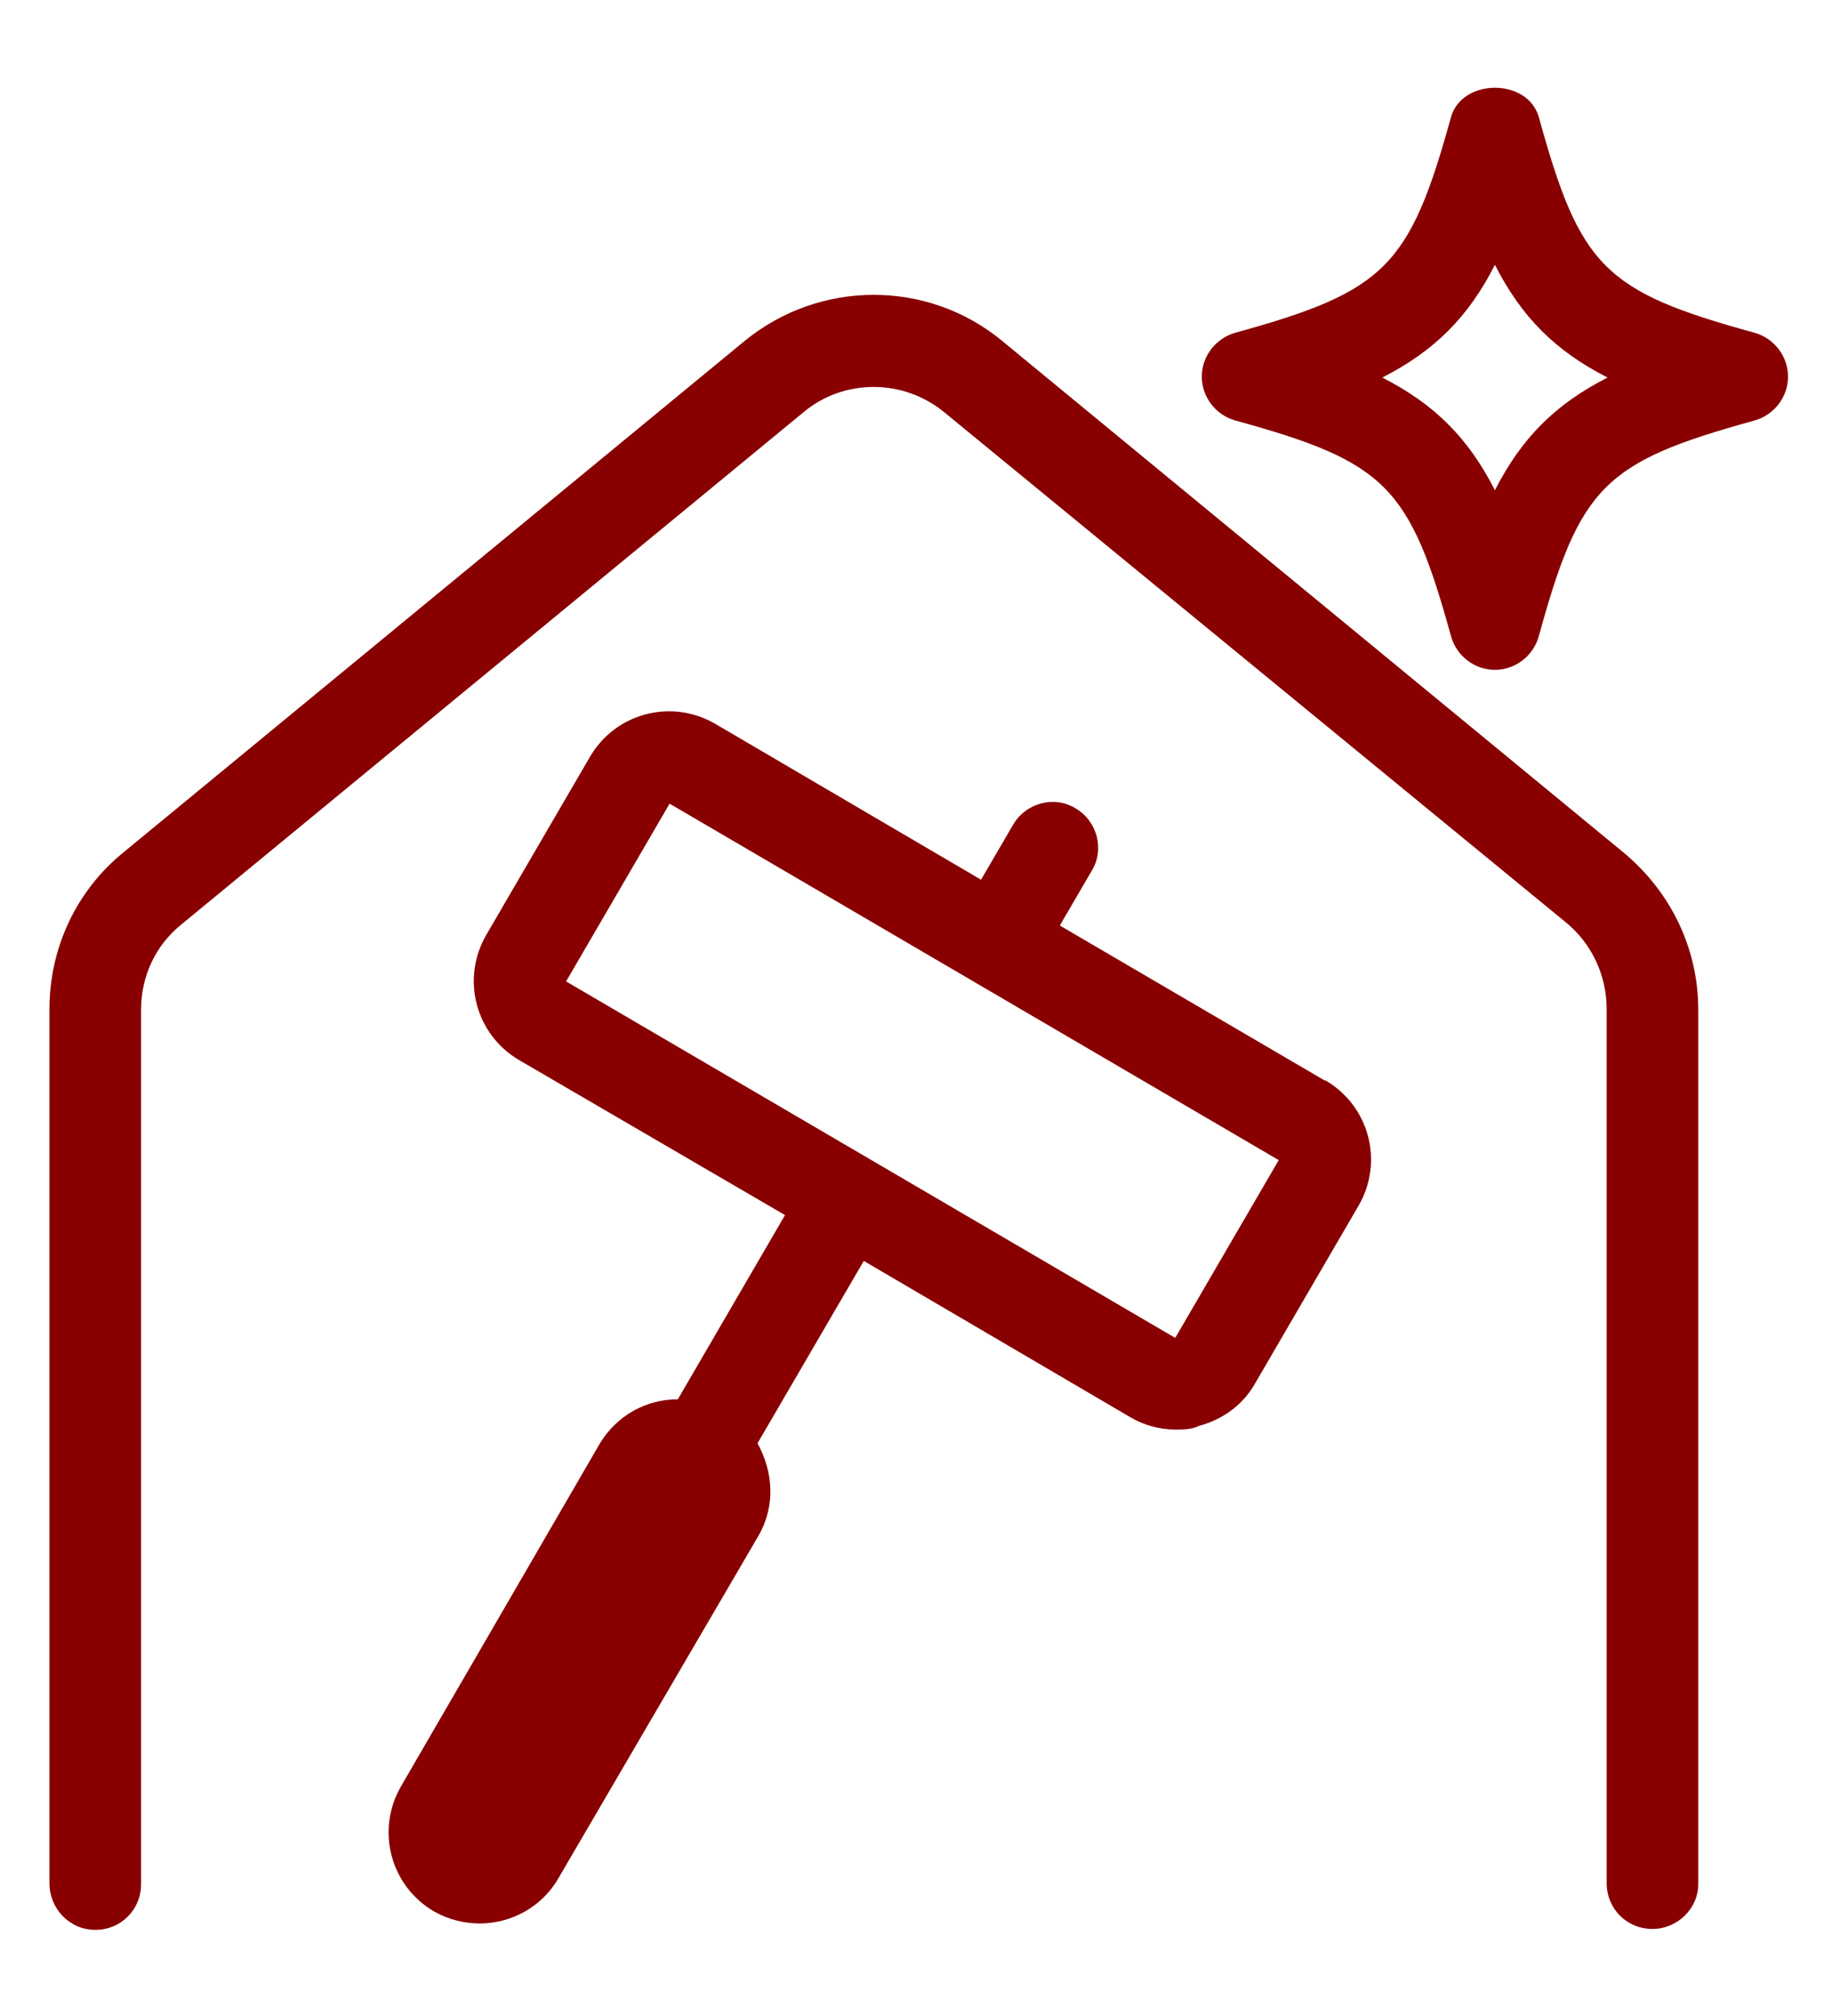
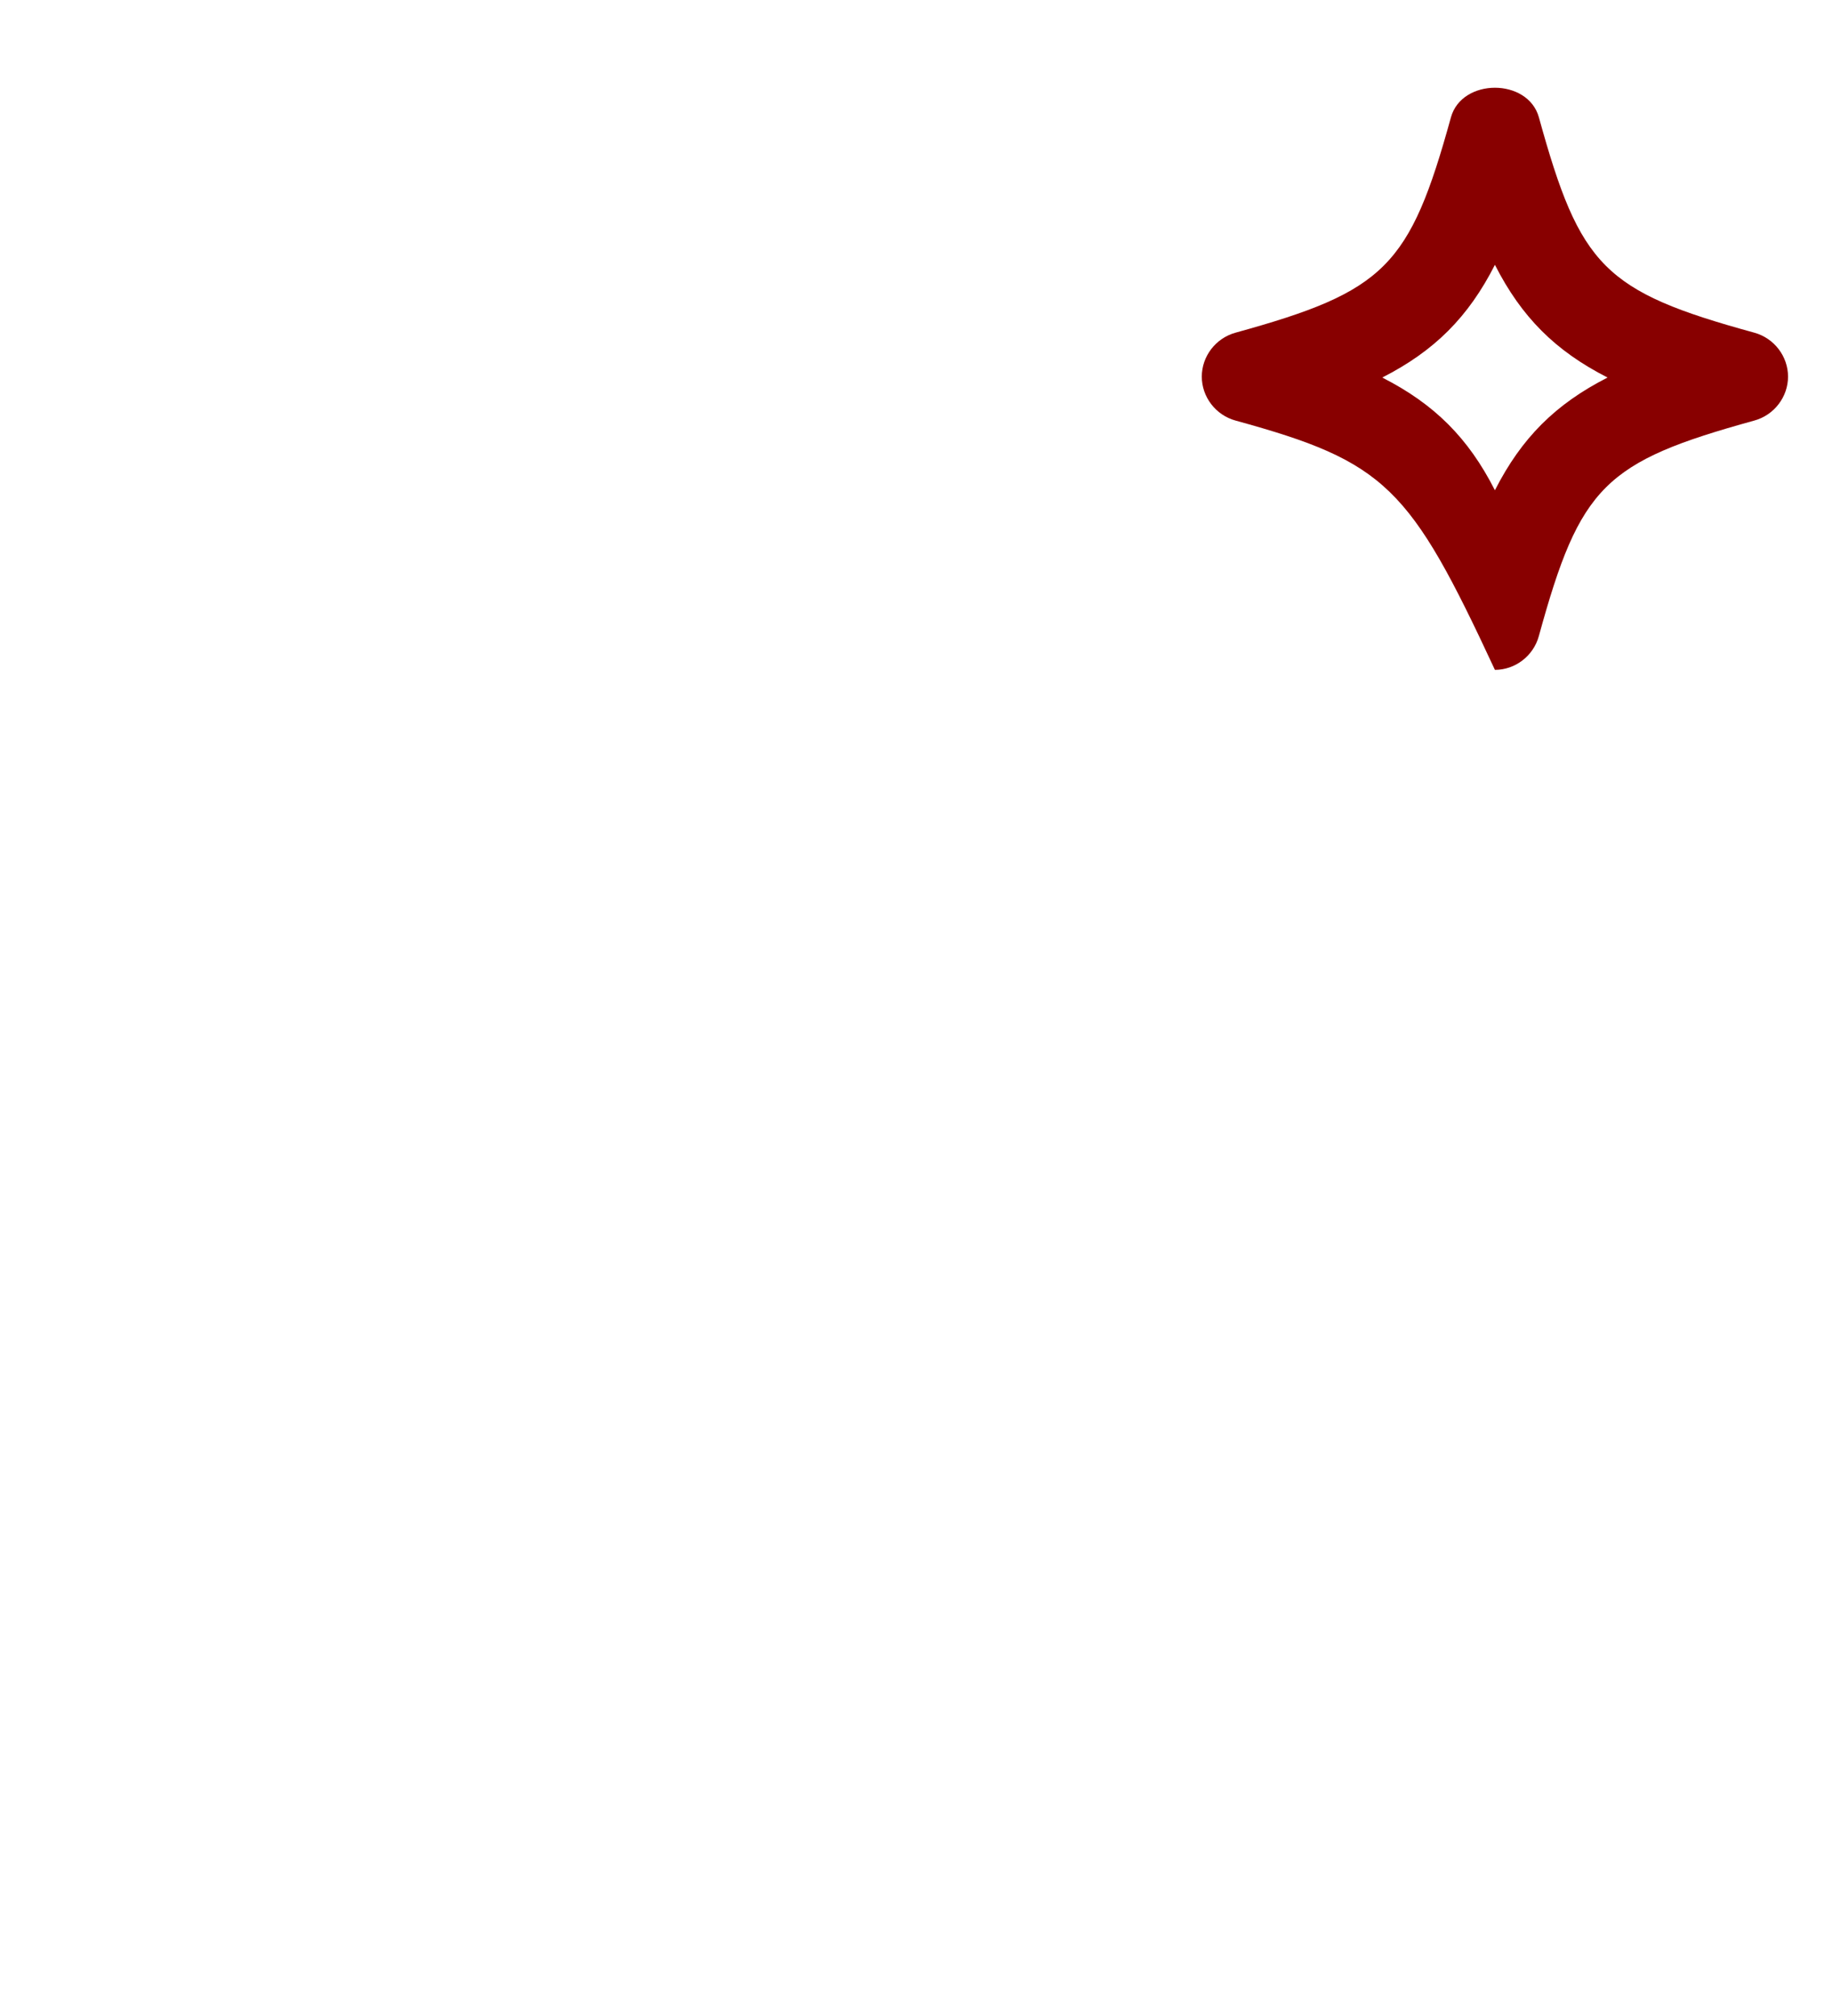
<svg xmlns="http://www.w3.org/2000/svg" width="20" height="22" viewBox="0 0 20 22" fill="none">
-   <path d="M18.04 21.05C17.76 21.05 17.54 20.83 17.54 20.55V11.01C17.54 10.65 17.38 10.3 17.1 10.07L10.31 4.5C9.86 4.13 9.21 4.13 8.77 4.5L1.99 10.08C1.7 10.31 1.54 10.65 1.54 11.02V20.56C1.54 20.84 1.32 21.06 1.04 21.06C0.76 21.06 0.54 20.83 0.54 20.55V11.01C0.54 10.35 0.83 9.72 1.35 9.3L8.13 3.72C8.95 3.05 10.13 3.05 10.94 3.72L17.72 9.3C18.24 9.73 18.54 10.35 18.54 11.02V20.56C18.54 20.83 18.31 21.05 18.04 21.05Z" fill="#880000" />
-   <path d="M16.32 7.31C16.1 7.31 15.9 7.16 15.84 6.94C15.39 5.31 15.13 5.04 13.49 4.59C13.27 4.53 13.12 4.33 13.12 4.11C13.12 3.89 13.27 3.69 13.49 3.63C15.12 3.18 15.39 2.91 15.84 1.28C15.96 0.85 16.68 0.85 16.8 1.28C17.25 2.91 17.51 3.18 19.15 3.63C19.37 3.69 19.52 3.89 19.52 4.11C19.52 4.33 19.37 4.53 19.15 4.59C17.52 5.04 17.25 5.3 16.8 6.94C16.74 7.16 16.54 7.31 16.32 7.31ZM15.09 4.12C15.66 4.41 16.03 4.78 16.32 5.35C16.61 4.78 16.98 4.41 17.55 4.12C16.98 3.83 16.61 3.46 16.32 2.89C16.03 3.46 15.66 3.83 15.09 4.12Z" fill="#880000" />
-   <path d="M14.46 11.79L11.57 10.1L11.92 9.5C12.06 9.27 11.98 8.96 11.74 8.82C11.51 8.68 11.2 8.76 11.06 9L10.71 9.6L7.81 7.9C7.33 7.62 6.72 7.78 6.44 8.26L5.31 10.2C5.03 10.68 5.19 11.29 5.67 11.57L8.57 13.26L7.4 15.27C7.06 15.27 6.74 15.44 6.55 15.75L4.38 19.49C4.1 19.97 4.26 20.58 4.74 20.86C4.9 20.95 5.07 20.99 5.24 20.99C5.58 20.99 5.92 20.81 6.1 20.49L8.28 16.76C8.47 16.43 8.44 16.06 8.27 15.75L9.43 13.76L12.33 15.46C12.48 15.55 12.65 15.6 12.83 15.6C12.92 15.6 13.01 15.6 13.09 15.56C13.35 15.49 13.57 15.33 13.7 15.1L14.83 13.16C15.11 12.68 14.95 12.07 14.47 11.79H14.46ZM12.83 14.6L6.18 10.71L7.31 8.77L13.96 12.66L12.83 14.6Z" fill="#880000" />
+   <path d="M16.32 7.31C15.39 5.31 15.13 5.04 13.49 4.59C13.27 4.53 13.12 4.33 13.12 4.11C13.12 3.89 13.27 3.69 13.49 3.63C15.12 3.18 15.39 2.91 15.84 1.28C15.96 0.85 16.68 0.85 16.8 1.28C17.25 2.91 17.51 3.18 19.15 3.63C19.37 3.69 19.52 3.89 19.52 4.11C19.52 4.33 19.37 4.53 19.15 4.59C17.52 5.04 17.25 5.3 16.8 6.94C16.74 7.16 16.54 7.31 16.32 7.31ZM15.09 4.12C15.66 4.41 16.03 4.78 16.32 5.35C16.61 4.78 16.98 4.41 17.55 4.12C16.98 3.83 16.61 3.46 16.32 2.89C16.03 3.46 15.66 3.83 15.09 4.12Z" fill="#880000" />
</svg>